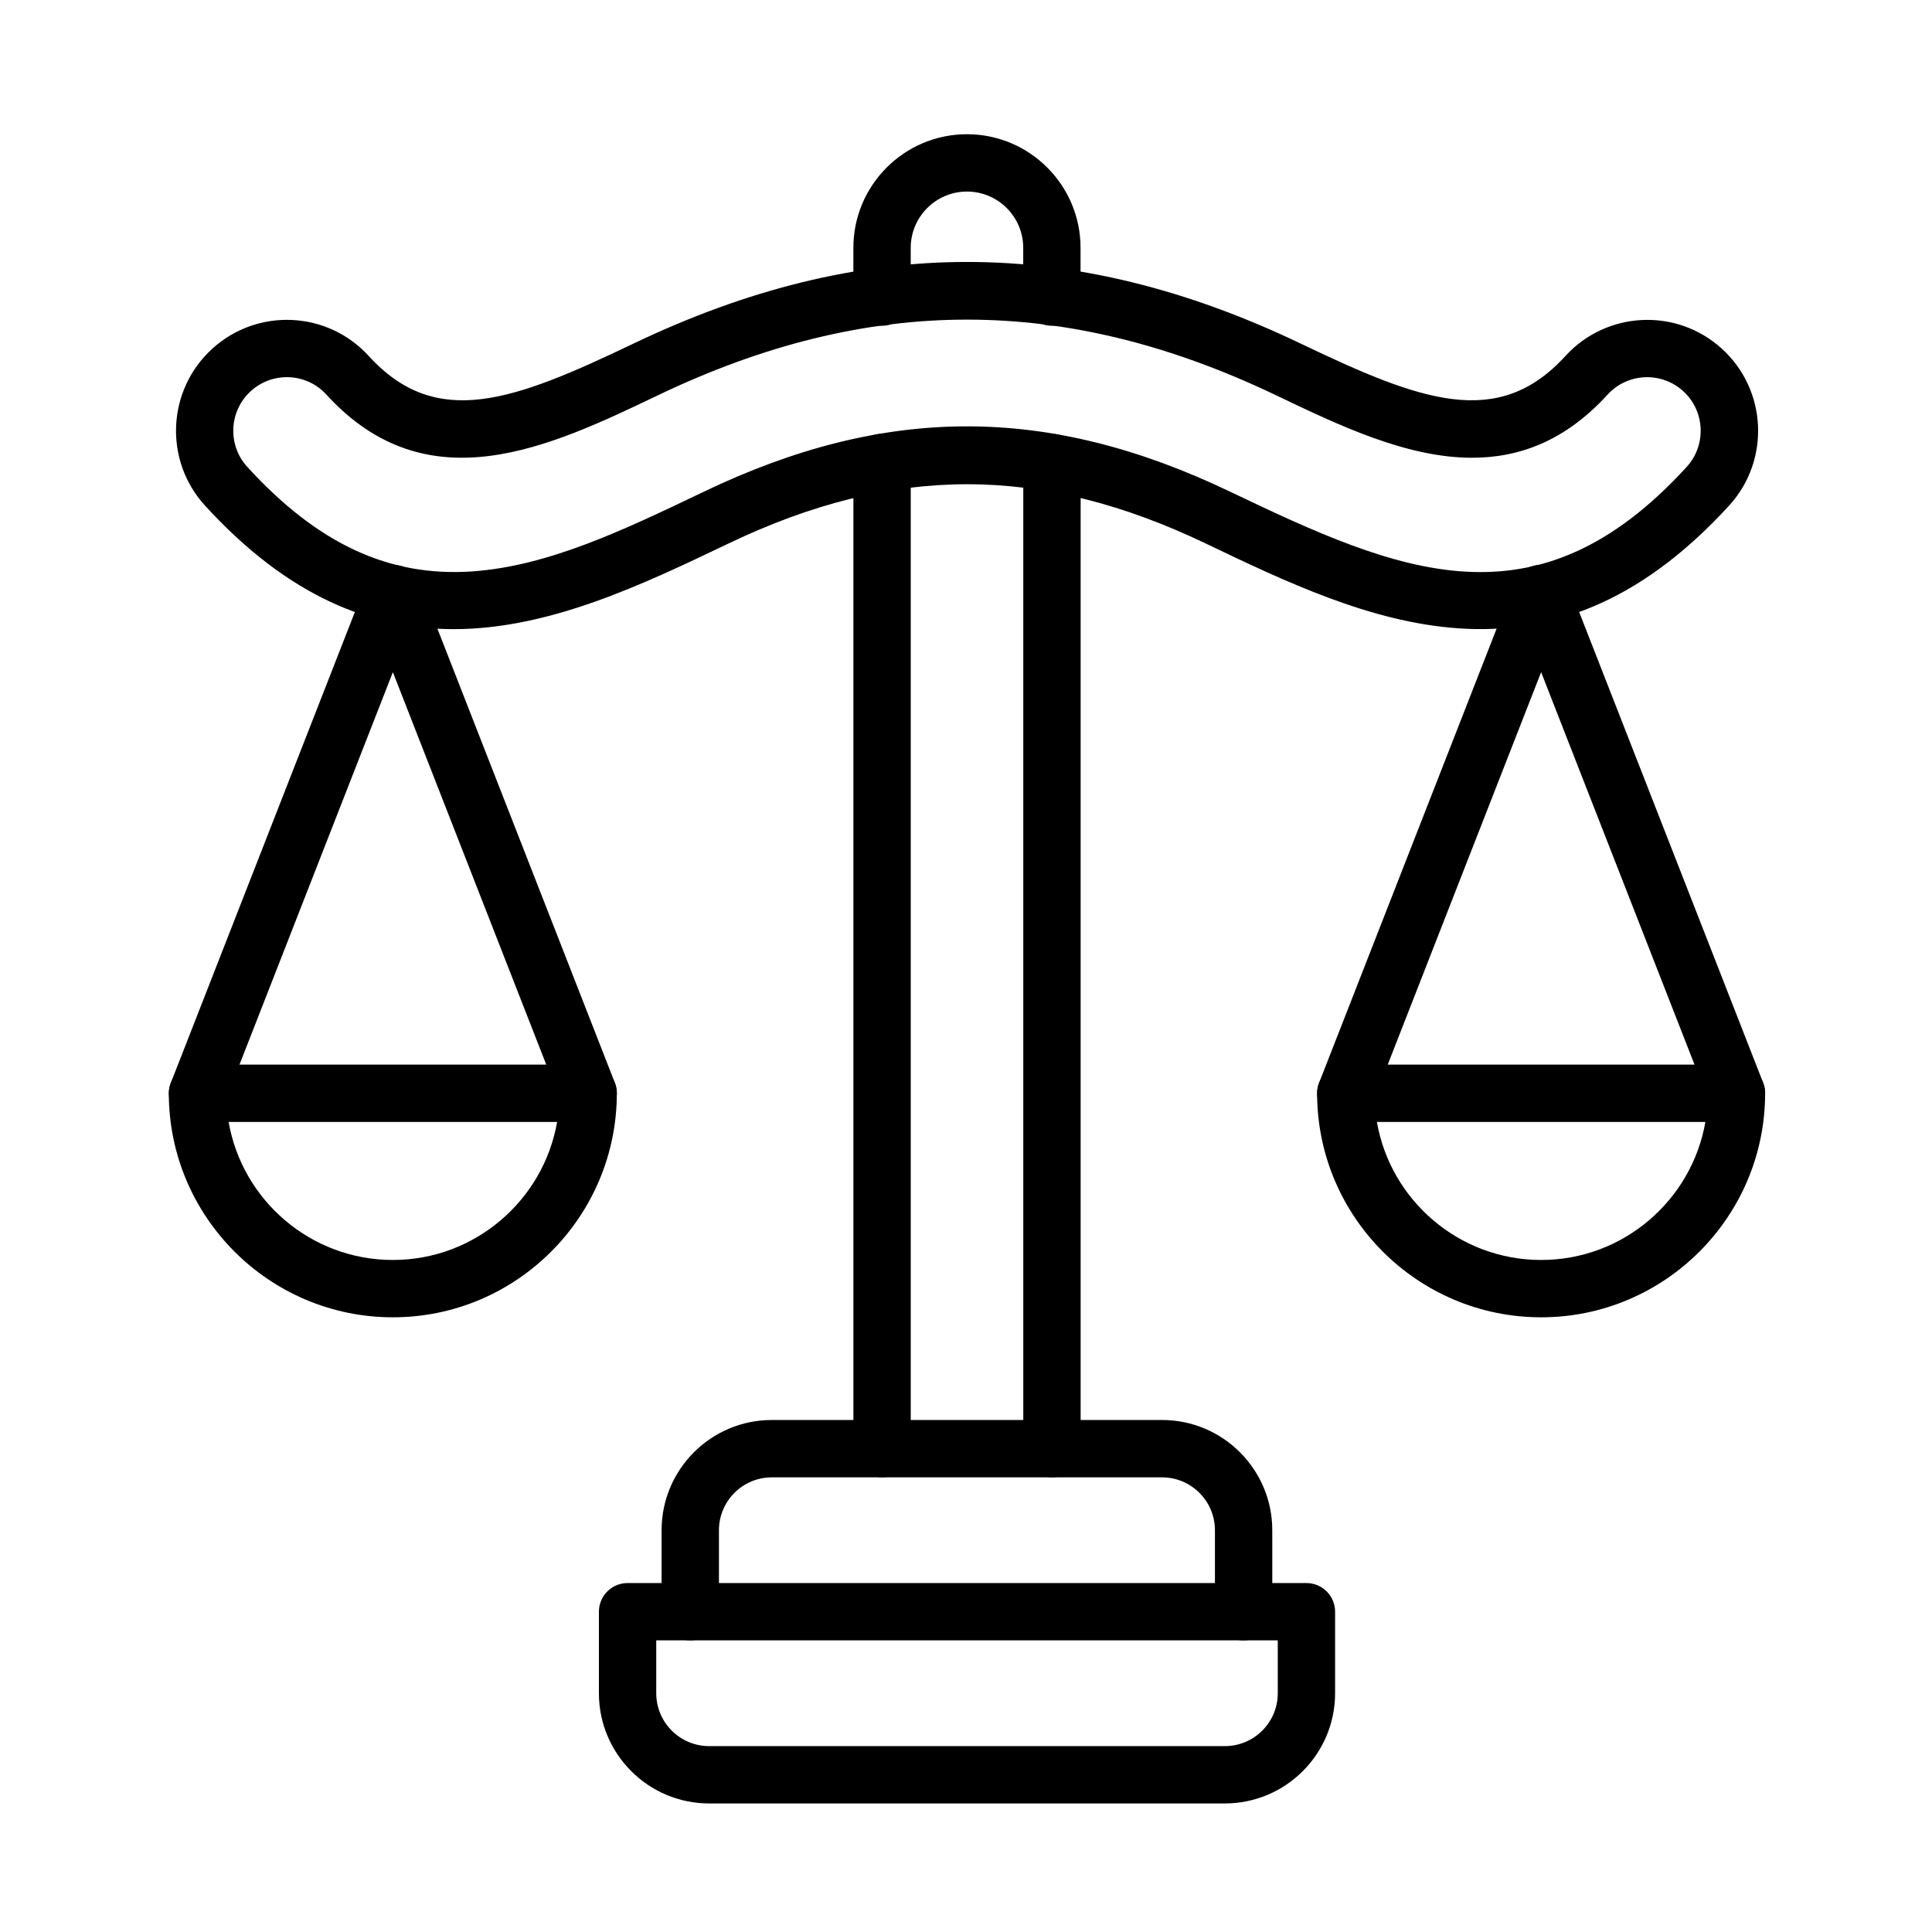
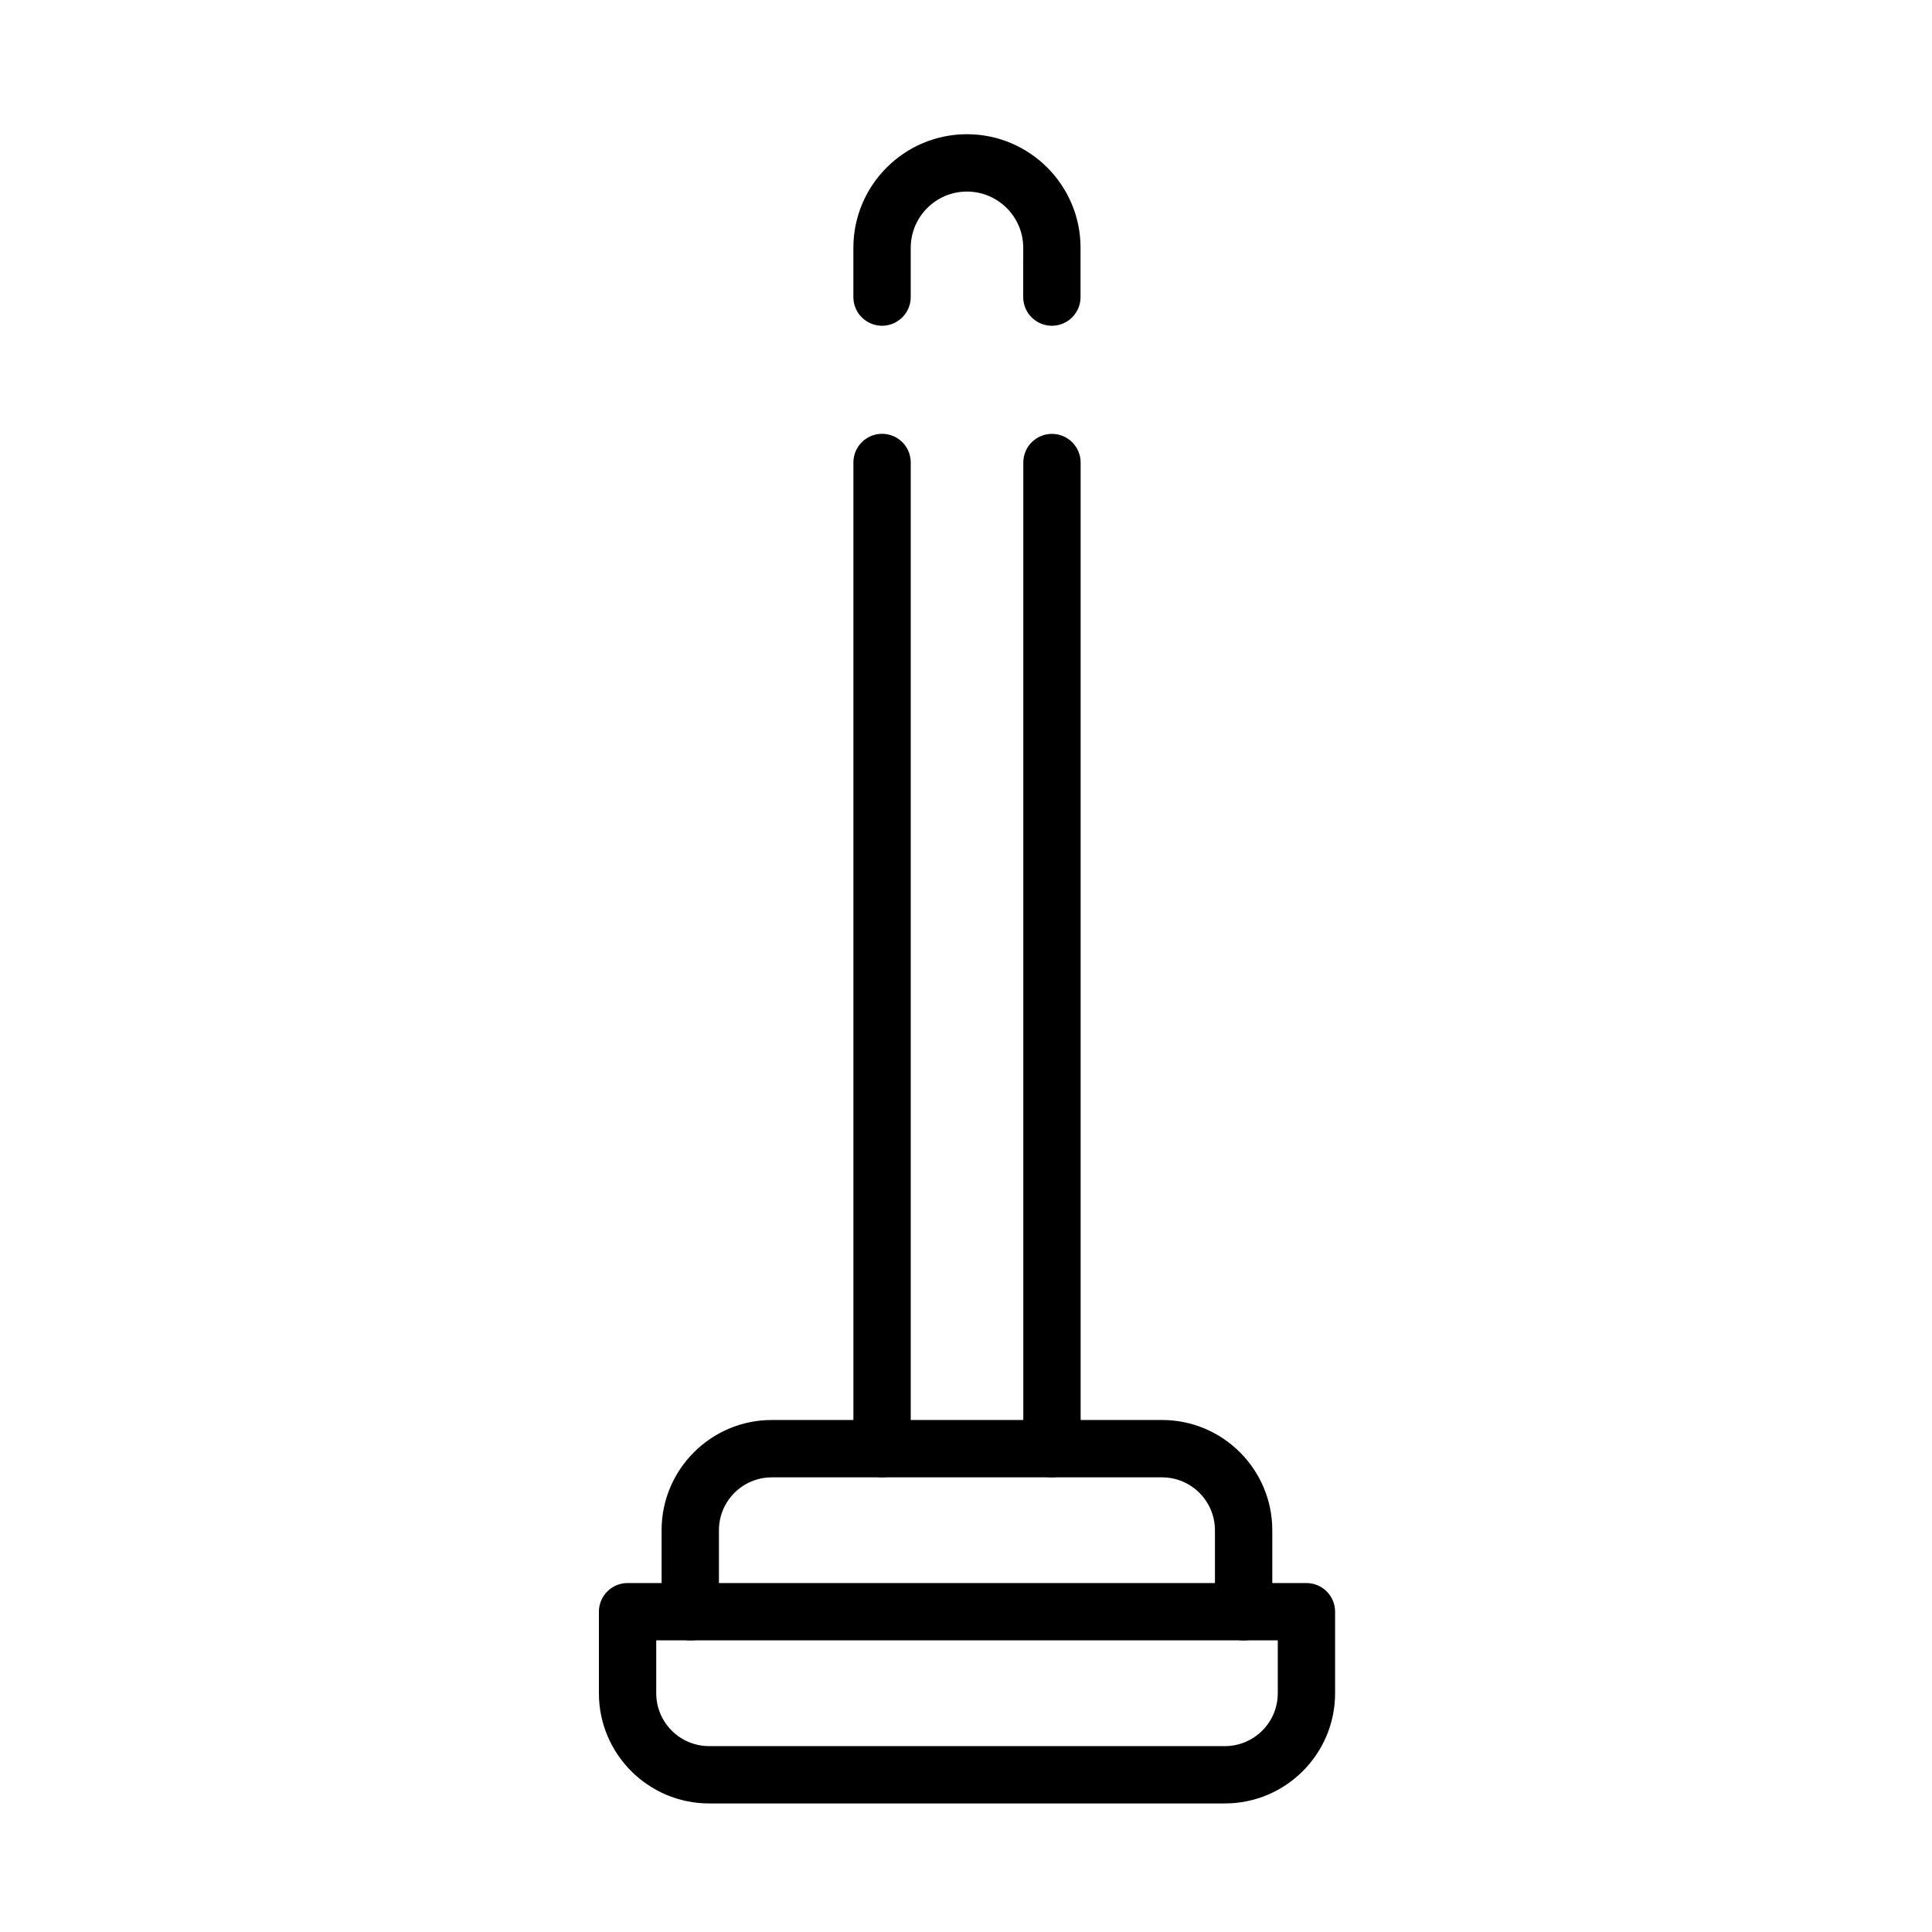
<svg xmlns="http://www.w3.org/2000/svg" fill="#000000" width="800px" height="800px" version="1.1" viewBox="144 144 512 512">
  <g fill-rule="evenodd">
    <path d="m422.78 535.5c-4.188 0-7.598-3.394-7.598-7.598v-261.32c0-4.188 3.394-7.598 7.598-7.598 4.188 0 7.598 3.394 7.598 7.598v261.34c-0.016 4.188-3.41 7.582-7.598 7.582zm-45.023 0c-4.188 0-7.598-3.394-7.598-7.598v-261.34c0-4.188 3.394-7.598 7.598-7.598s7.598 3.394 7.598 7.598v261.34c0 4.203-3.41 7.598-7.598 7.598z" />
    <path d="m377.75 230.33c-4.188 0-7.598-3.394-7.598-7.598v-13.059c0-16.598 13.504-30.102 30.102-30.102 16.598 0 30.102 13.504 30.102 30.102v13.059c0 4.188-3.394 7.598-7.598 7.598-4.188 0-7.598-3.394-7.598-7.598l0.004-13.059c0-8.223-6.688-14.906-14.906-14.906-8.223 0-14.906 6.688-14.906 14.906v13.059c-0.004 4.203-3.414 7.598-7.602 7.598z" />
-     <path d="m264.17 310.73c-21.504 0-43.617-8.402-65.875-32.781-10.914-11.992-10.043-30.609 1.953-41.523 12.031-10.953 30.594-10.043 41.508 1.953 17.914 19.617 38.414 11.836 70.051-3.293 60.371-28.879 116.59-28.891 176.96 0 31.637 15.129 52.137 22.906 70.051 3.293 10.863-11.93 29.426-12.941 41.508-1.953 11.98 10.902 12.863 29.527 1.953 41.508-48.598 53.23-96.535 30.297-138.81 10.07-43.684-20.902-82.641-20.902-126.34 0-22.949 10.969-47.523 22.727-72.965 22.727zm-53.711-63.074c-5.789 5.269-6.219 14.27-0.938 20.059 18.668 20.449 37.66 29.254 59.695 27.707 20.137-1.406 40.145-10.98 61.32-21.125 48.223-23.078 91.227-23.078 139.45 0 44.852 21.465 81.016 37.242 121.03-6.594 5.254-5.777 4.84-14.777-0.949-20.047-5.777-5.254-14.75-4.879-20.059 0.938-11.215 12.281-23.402 16.715-35.891 16.715-17.367 0-35.293-8.586-51.93-16.547-55.895-26.746-107.96-26.746-163.85 0-28.605 13.684-61.008 29.191-87.82-0.168 0 0 0-0.012-0.012-0.012-5.305-5.832-14.297-6.168-20.043-0.926z" />
    <path d="m473.57 578.72c-4.188 0-7.598-3.394-7.598-7.598v-21.594c0-7.727-6.281-14.012-14.023-14.012h-103.41c-7.727 0-14.012 6.281-14.012 14.012v21.594c0 4.188-3.394 7.598-7.598 7.598-4.188 0-7.598-3.394-7.598-7.598v-21.605c0-16.105 13.098-29.203 29.203-29.203h103.43c16.105 0 29.203 13.098 29.203 29.203l0.004 21.605c0 4.203-3.398 7.598-7.598 7.598z" />
-     <path d="m248.11 493.1c-32.73 0-59.371-26.629-59.371-59.371 0-4.188 3.394-7.598 7.598-7.598h103.53c4.188 0 7.598 3.394 7.598 7.598 0.004 32.742-26.625 59.371-59.355 59.371zm-43.523-51.773c3.602 20.75 21.75 36.578 43.527 36.578 21.762 0 39.91-15.832 43.527-36.578z" />
-     <path d="m193.58 440.8c-3.902-1.523-5.828-5.934-4.305-9.836l51.773-132.46c2.512-6.426 11.629-6.426 14.141 0l51.762 132.46c1.523 3.902-0.402 8.312-4.305 9.836-3.914 1.523-8.312-0.402-9.836-4.305l-44.695-114.37-44.695 114.37c-1.527 3.875-5.91 5.84-9.84 4.305z" />
-     <path d="m552.42 493.1c-32.73 0-59.371-26.629-59.371-59.371 0-4.188 3.394-7.598 7.598-7.598h103.53c4.188 0 7.598 3.394 7.598 7.598 0 32.742-26.629 59.371-59.355 59.371zm-43.527-51.773c3.602 20.75 21.75 36.578 43.527 36.578 21.777 0 39.91-15.832 43.527-36.578z" />
-     <path d="m597.11 436.49-44.695-114.36-44.699 114.36c-1.535 3.902-5.934 5.828-9.836 4.305-3.902-1.523-5.828-5.934-4.305-9.836l51.773-132.46c2.512-6.426 11.629-6.426 14.141 0l51.773 132.46c1.523 3.902-0.402 8.312-4.305 9.836-3.863 1.52-8.312-0.352-9.848-4.305z" />
    <path d="m468.61 621.93h-136.69c-16.105 0-29.203-13.098-29.203-29.203v-21.605c0-4.188 3.394-7.598 7.598-7.598h179.9c4.188 0 7.598 3.394 7.598 7.598v21.605c0 16.117-13.102 29.203-29.203 29.203zm-150.7-43.215v14.012c0 7.727 6.281 14.012 14.012 14.012h136.69c7.727 0 14.012-6.281 14.012-14.012v-14.012z" />
  </g>
</svg>